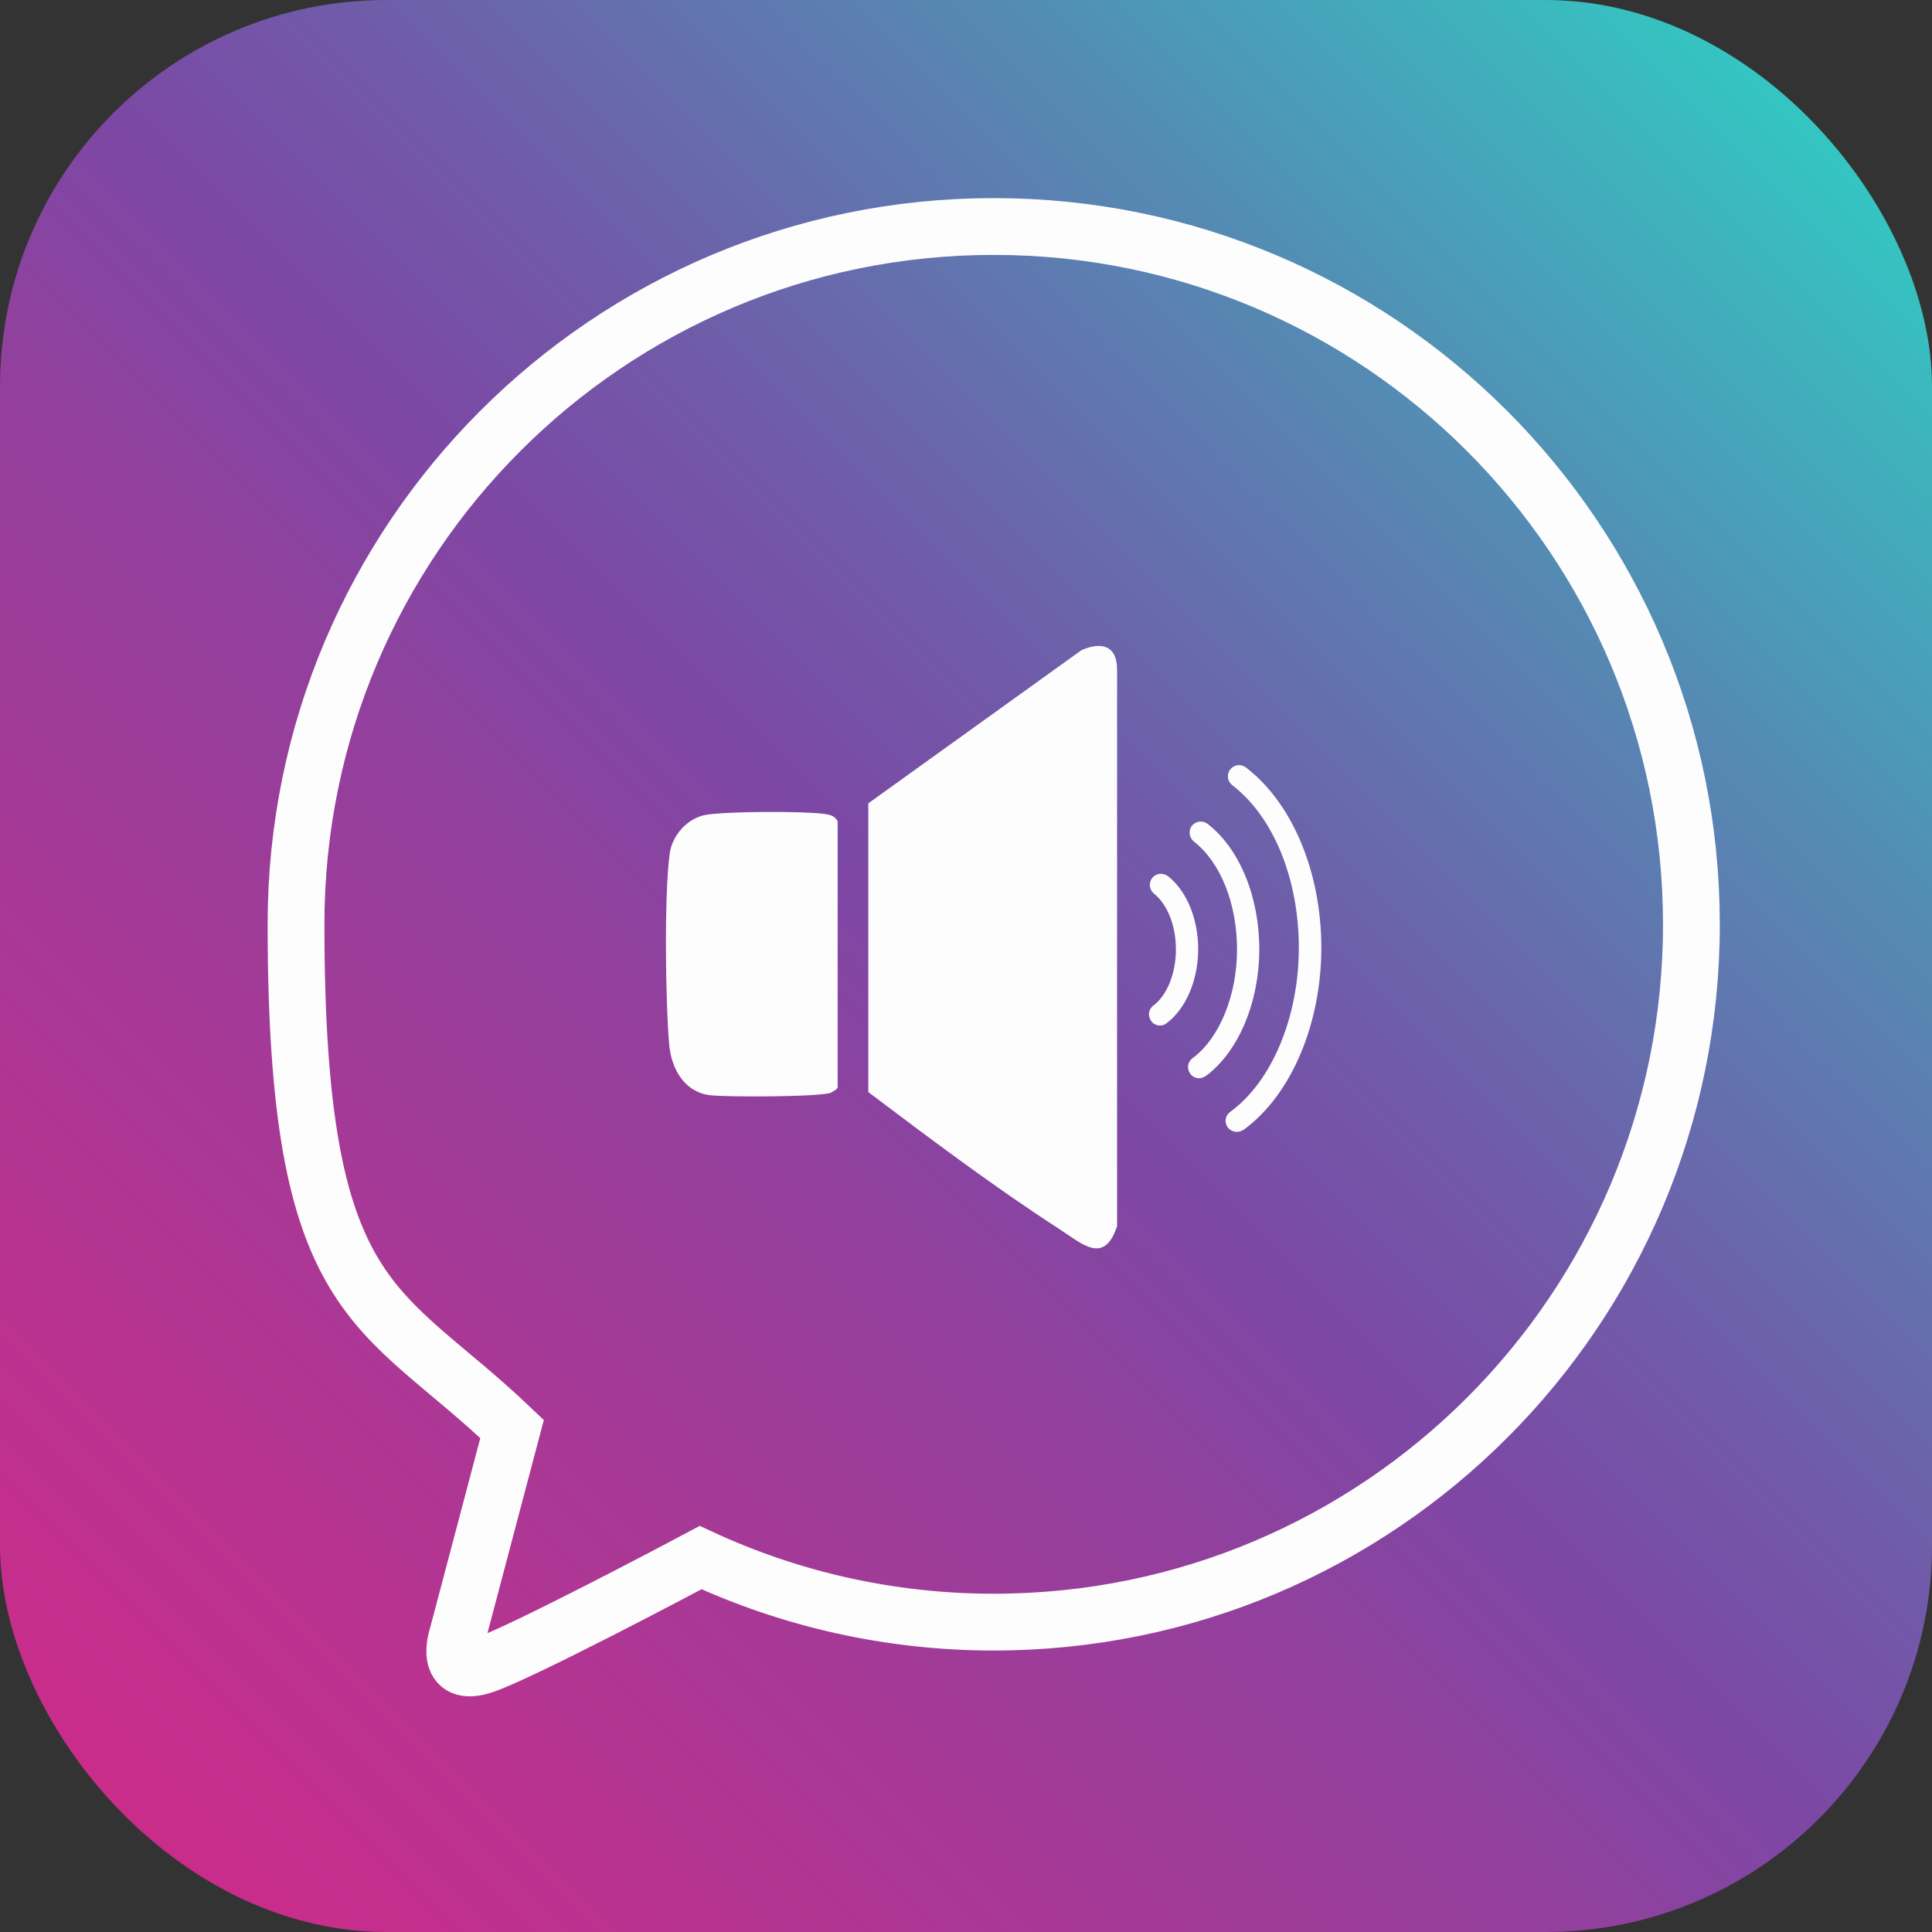
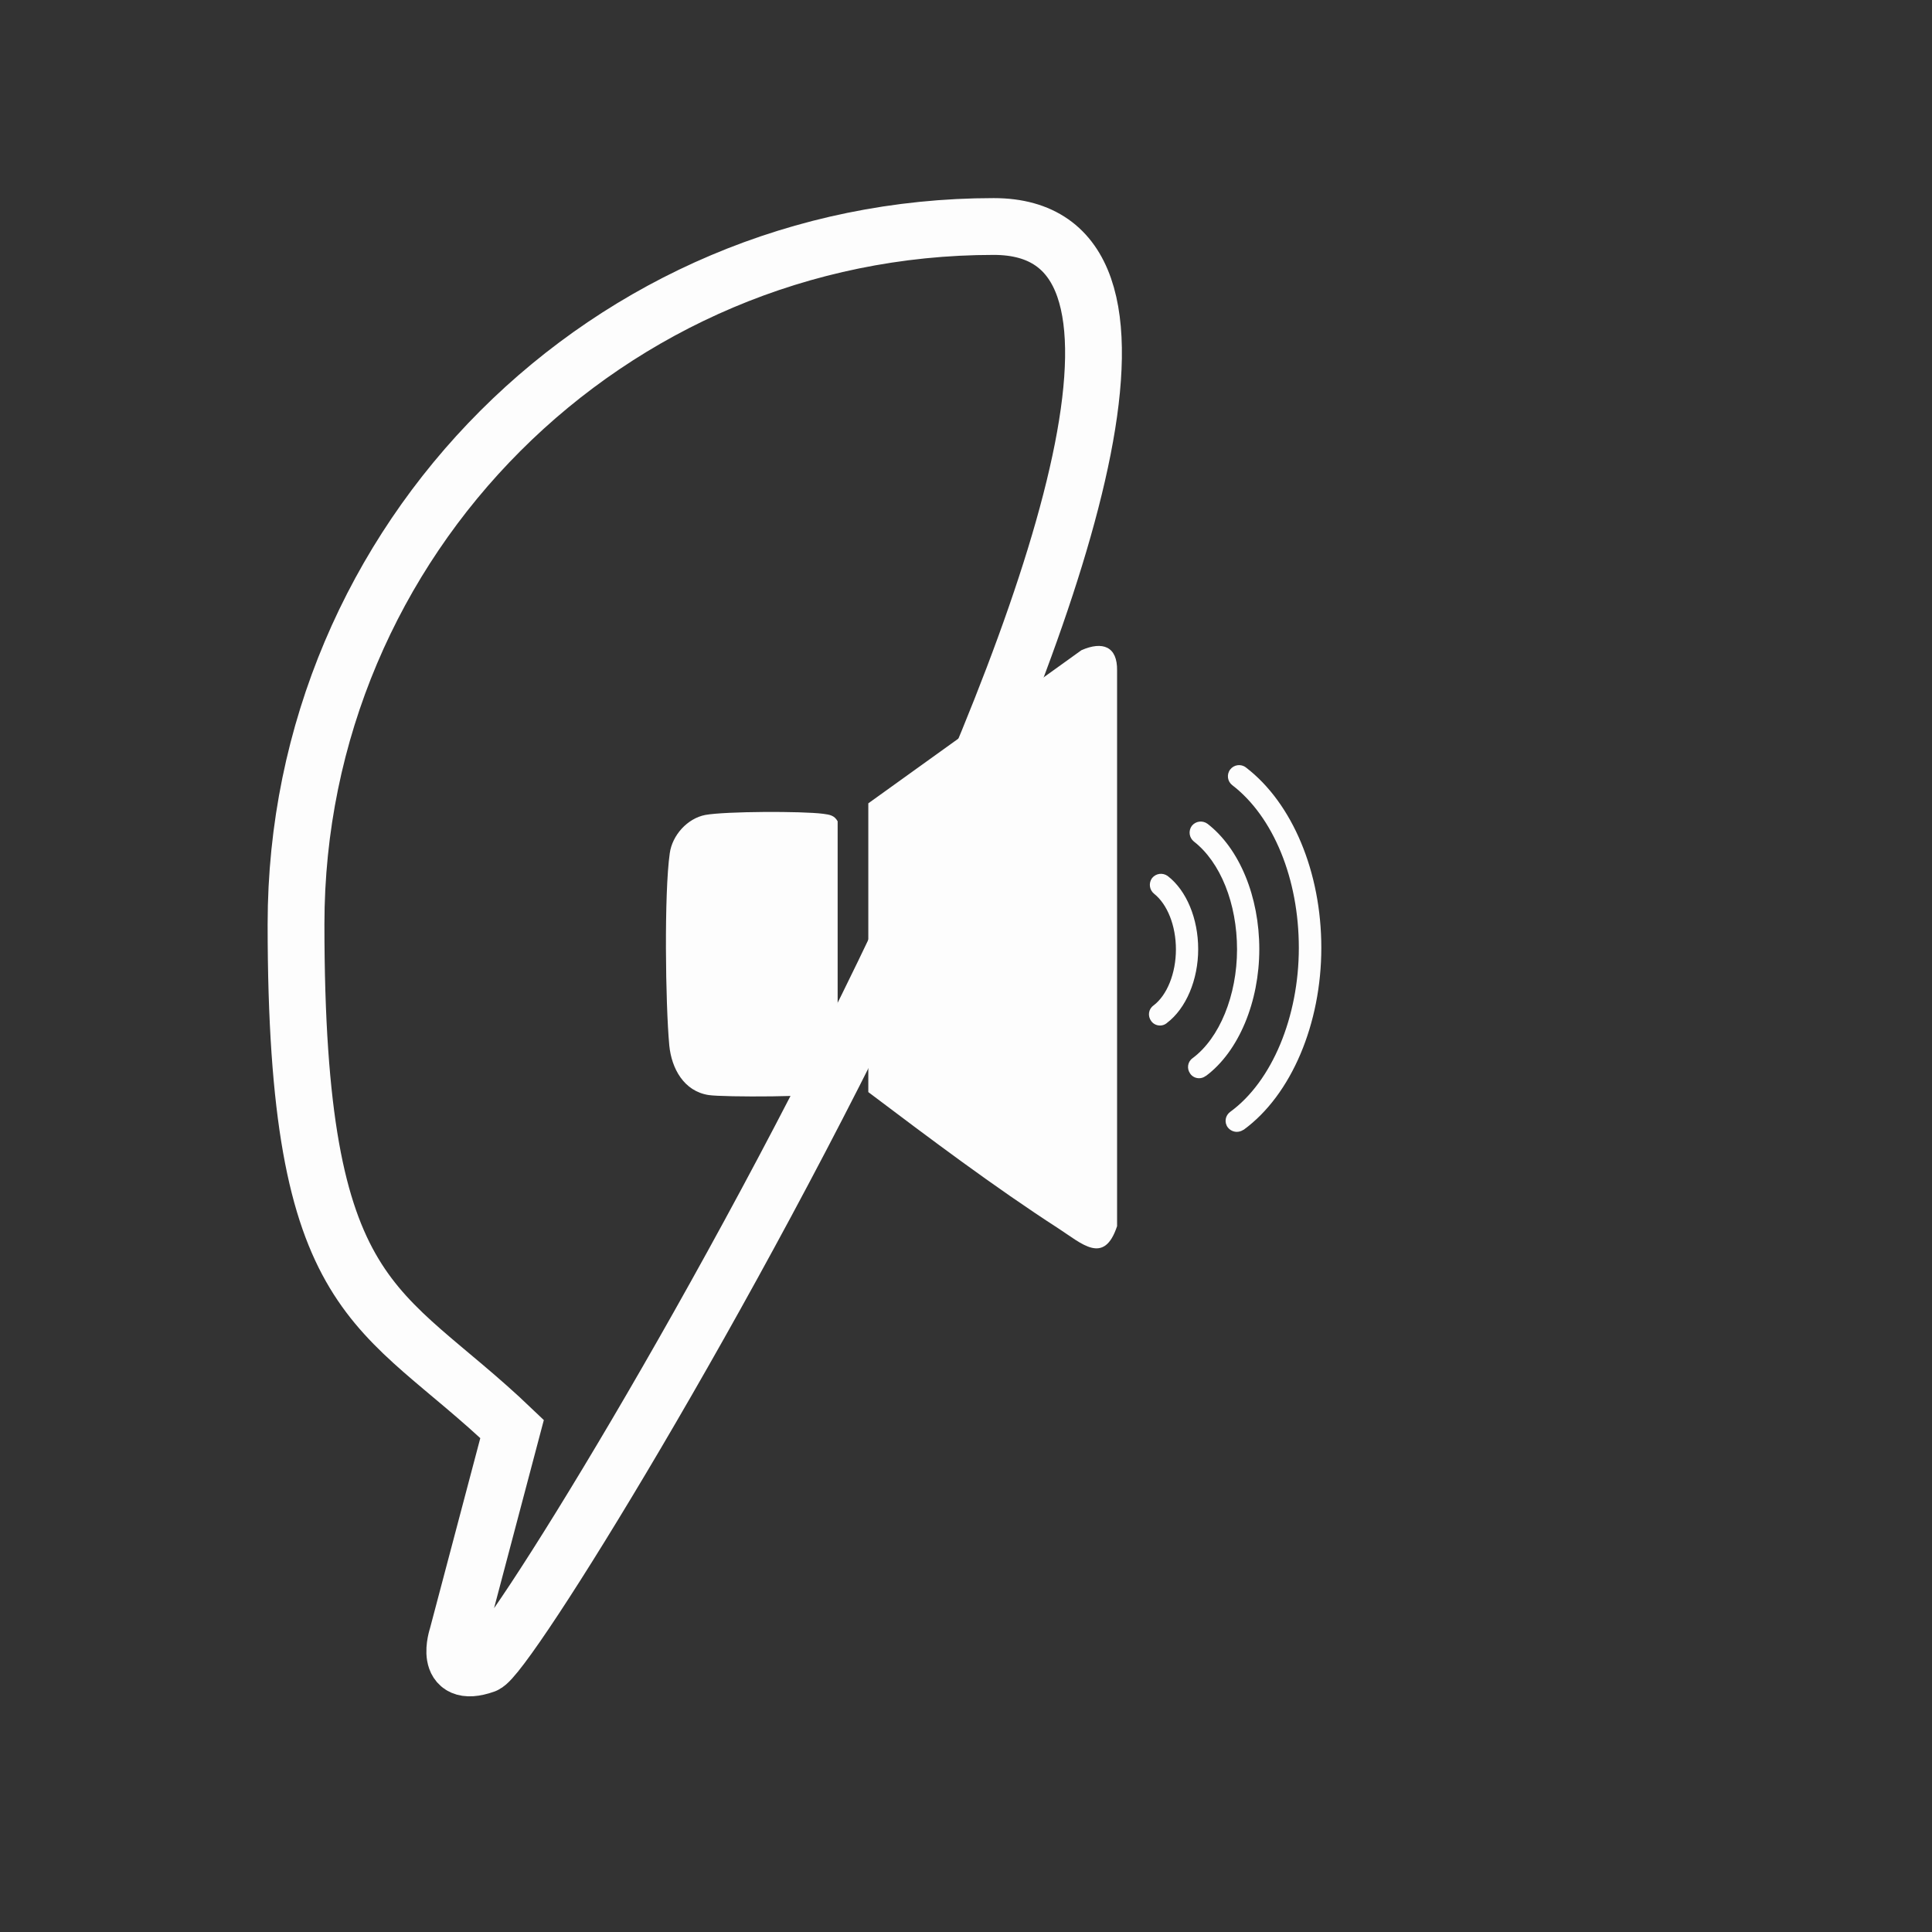
<svg xmlns="http://www.w3.org/2000/svg" id="Calque_1" baseProfile="tiny" version="1.2" viewBox="0 0 850.4 850.4">
  <rect x="0" y="0" width="850.4" height="850.4" fill="#333333" stroke="none" />
  <defs>
    <linearGradient id="Dégradé_sans_nom_9" data-name="Dégradé sans nom 9" x1="49.8" y1="800.6" x2="800.6" y2="49.8" gradientUnits="userSpaceOnUse">
      <stop offset="0" stop-color="#d82886" />
      <stop offset="0" stop-color="#cb2c8a" />
      <stop offset=".4" stop-color="#92409d" />
      <stop offset=".5" stop-color="#7c48a5" />
      <stop offset=".6" stop-color="#705ba9" />
      <stop offset=".8" stop-color="#538db4" />
      <stop offset="1" stop-color="#33c7c2" />
    </linearGradient>
  </defs>
-   <rect width="850.4" height="850.4" rx="170.1" ry="170.1" fill="url(#Dégradé_sans_nom_9)" />
-   <path d="M437.4,99.7c-169.6,0-307.1,137.5-307.1,307.1s36.5,166.2,95.1,222.2l-24.1,91.1s-6.6,19.3,12.1,12.7c17.3-6.1,84.5-41.6,95-47.2,39.2,18.2,83,28.4,129,28.4,169.6,0,307.1-137.5,307.1-307.1S607,99.7,437.4,99.7Z" fill="none" stroke="#fdfdfd" stroke-miterlimit="10" stroke-width="25" />
+   <path d="M437.4,99.7c-169.6,0-307.1,137.5-307.1,307.1s36.5,166.2,95.1,222.2l-24.1,91.1s-6.6,19.3,12.1,12.7S607,99.7,437.4,99.7Z" fill="none" stroke="#fdfdfd" stroke-miterlimit="10" stroke-width="25" />
  <path d="M366,480.9c-4.2,2-47.6,2.1-54.1,1.1-10.9-1.7-16.3-11.7-17.3-21.8-1.7-18.4-2.3-67,.2-84.6,1.1-8,7.8-15.4,15.7-16.9,9-1.6,42.4-1.7,51.8-.5,2.8.4,4.9.6,6.4,3.3v117.3c-.7,1-1.8,1.5-2.8,2ZM466,540.8c-28.6-18.5-56.6-39.6-83.8-60.1v-127.1l93.8-67.4c9.3-4.1,15.9-1.7,15.7,9v244.5c-5.7,17.3-15.5,7.7-25.7,1.1ZM513.5,450.4c-.9.7-1.9,1-2.9,1-1.5,0-3-.7-3.9-2-1.6-2.2-1.2-5.2,1-6.8,6-4.5,9.9-14.2,9.9-24.7s-3.8-19.9-9.6-24.5c-2.1-1.7-2.5-4.7-.9-6.9,1.7-2.1,4.7-2.5,6.9-.9,8.3,6.4,13.4,18.8,13.4,32.2s-5.3,26.1-13.8,32.5ZM530.7,473.6c-.9.7-1.9,1-2.9,1-1.5,0-3-.7-3.9-2-1.6-2.2-1.2-5.2,1-6.8,11.9-8.8,19.6-27.7,19.6-47.9s-7.3-38.4-19-47.5c-2.1-1.7-2.5-4.7-.9-6.9,1.7-2.1,4.7-2.5,6.9-.9,14.1,10.9,22.8,32.1,22.8,55.2s-9,45-23.5,55.8ZM547.3,497.3c-.9.6-1.9.9-2.9.9-1.5,0-3-.7-4-2-1.6-2.2-1.1-5.2,1.1-6.8,18.4-13.4,30.2-41.8,30.2-72.2s-11.2-57.7-29.3-71.6c-2.1-1.6-2.6-4.7-.9-6.9,1.6-2.1,4.7-2.6,6.9-.9,20.5,15.7,33.2,46.1,33.2,79.4s-13.1,64.7-34.2,80.1Z" fill="#fdfdfd" />
</svg>